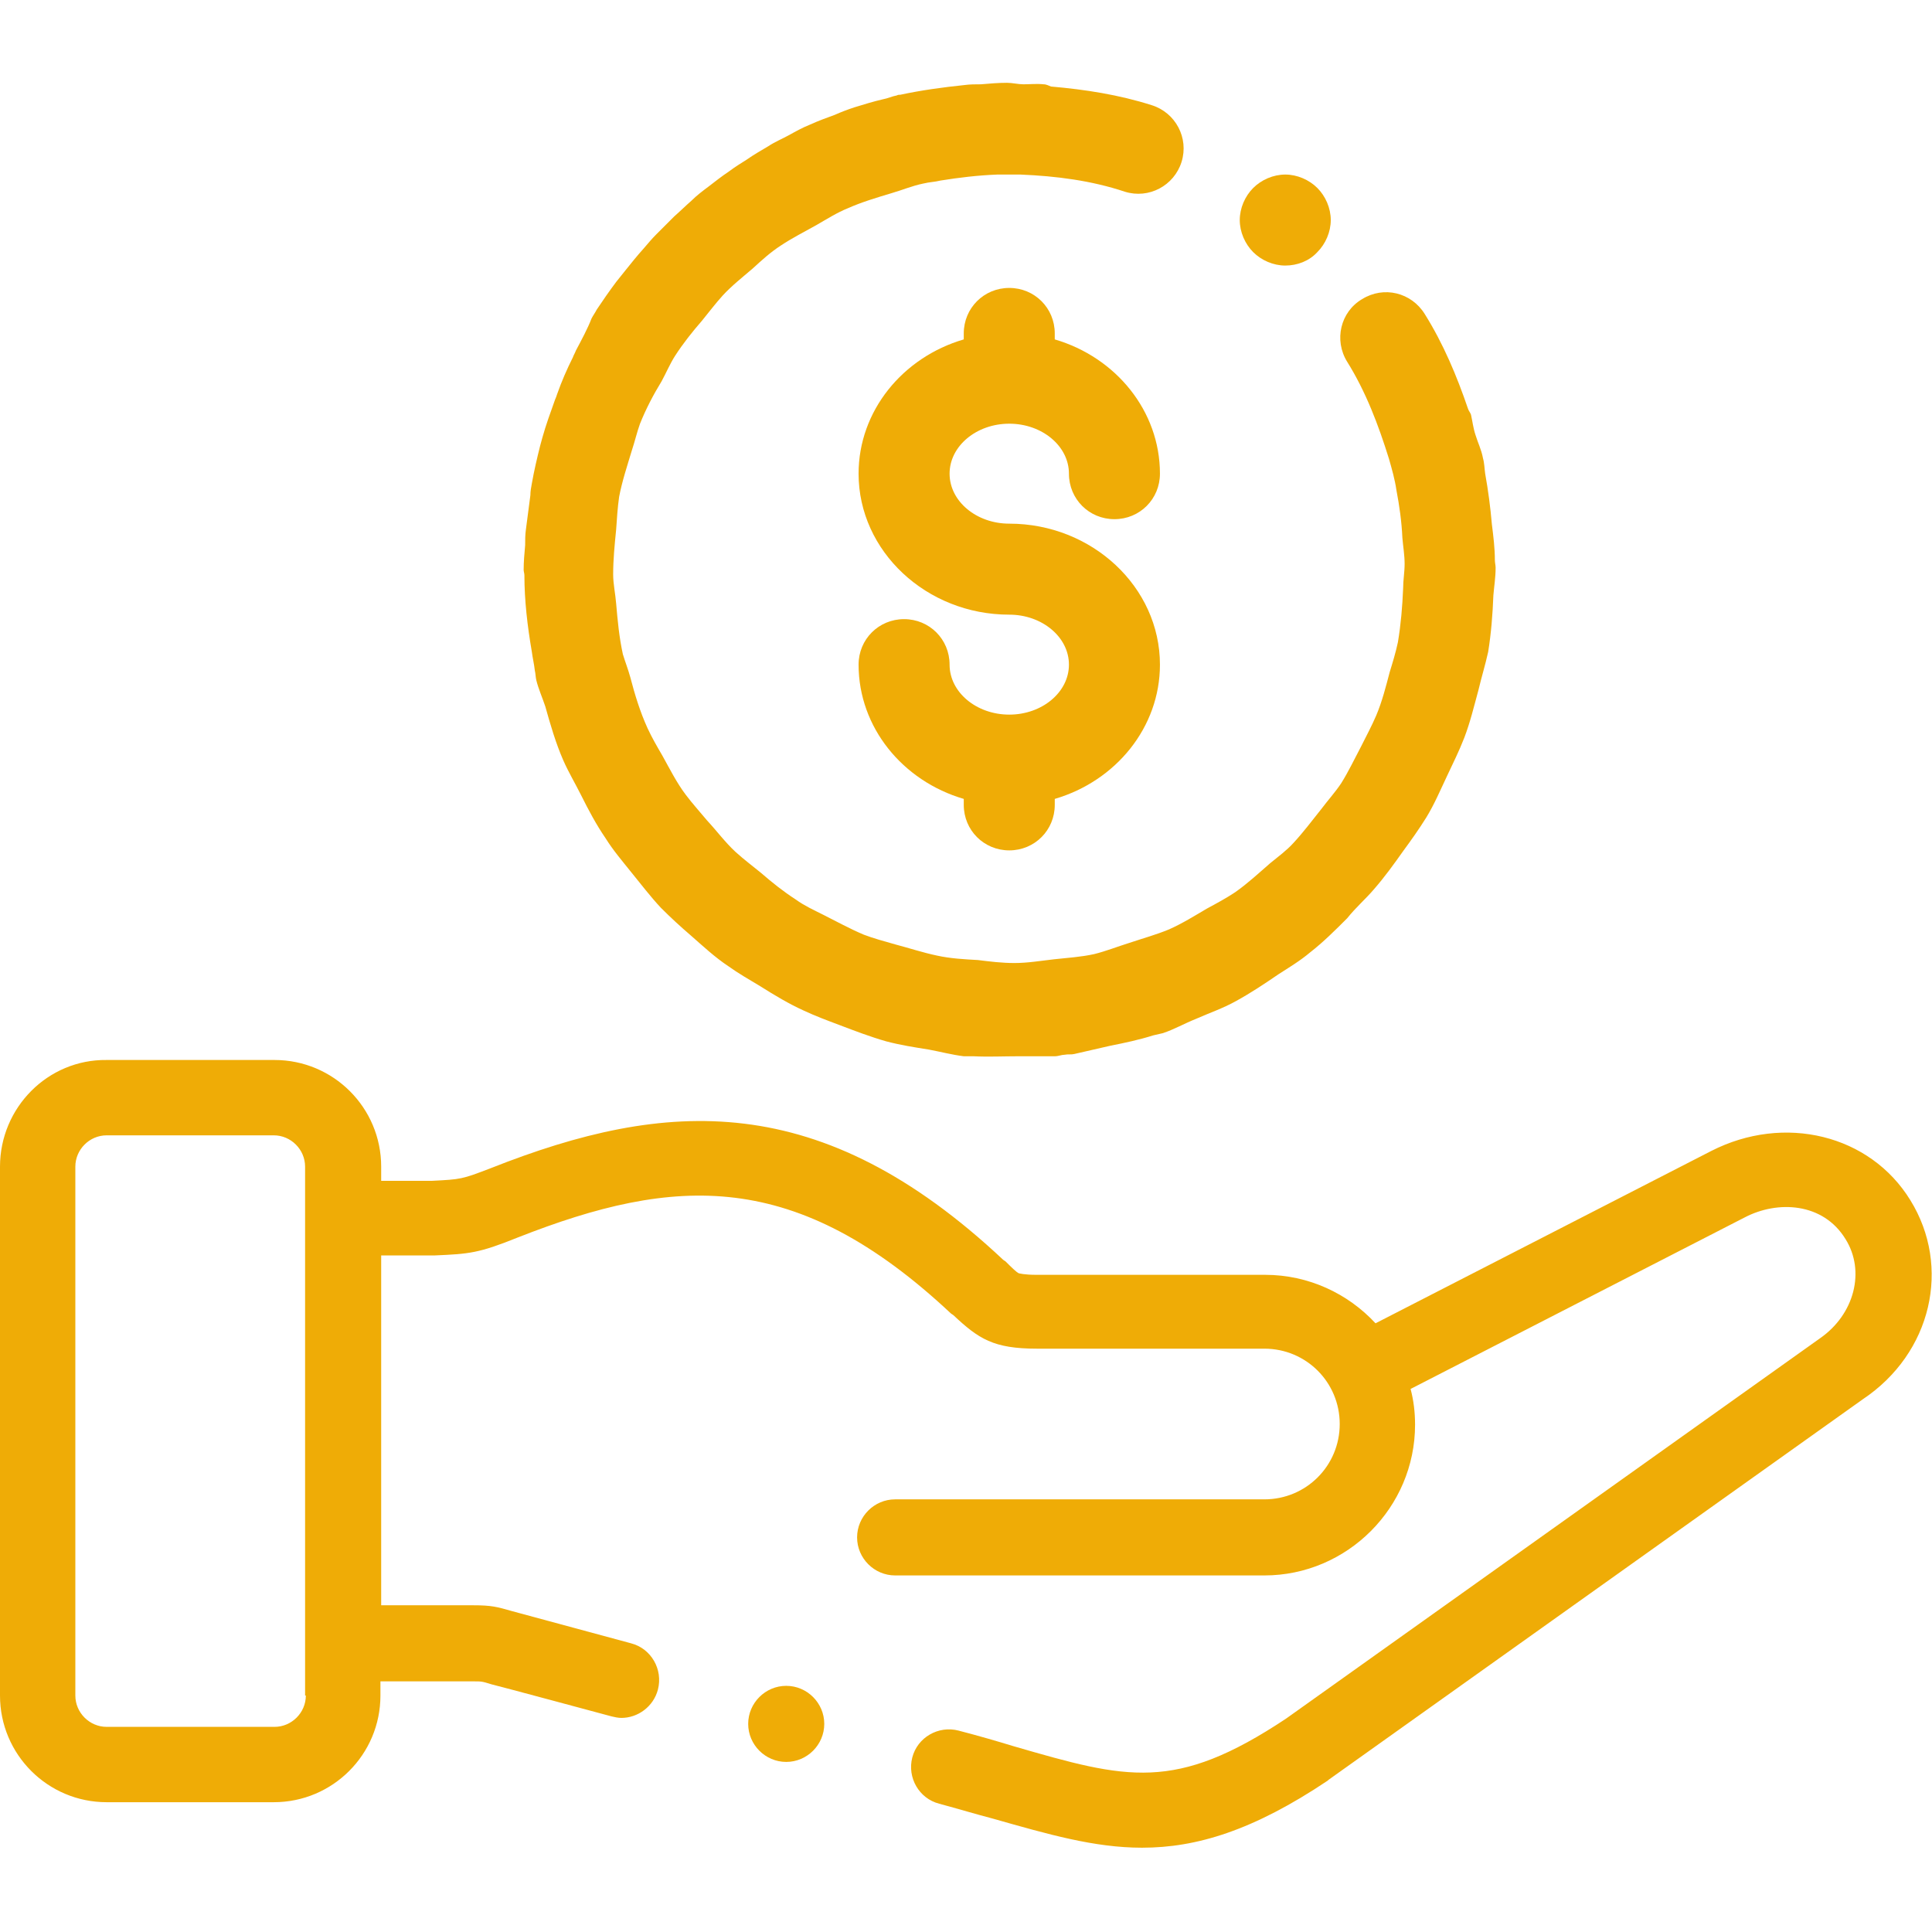
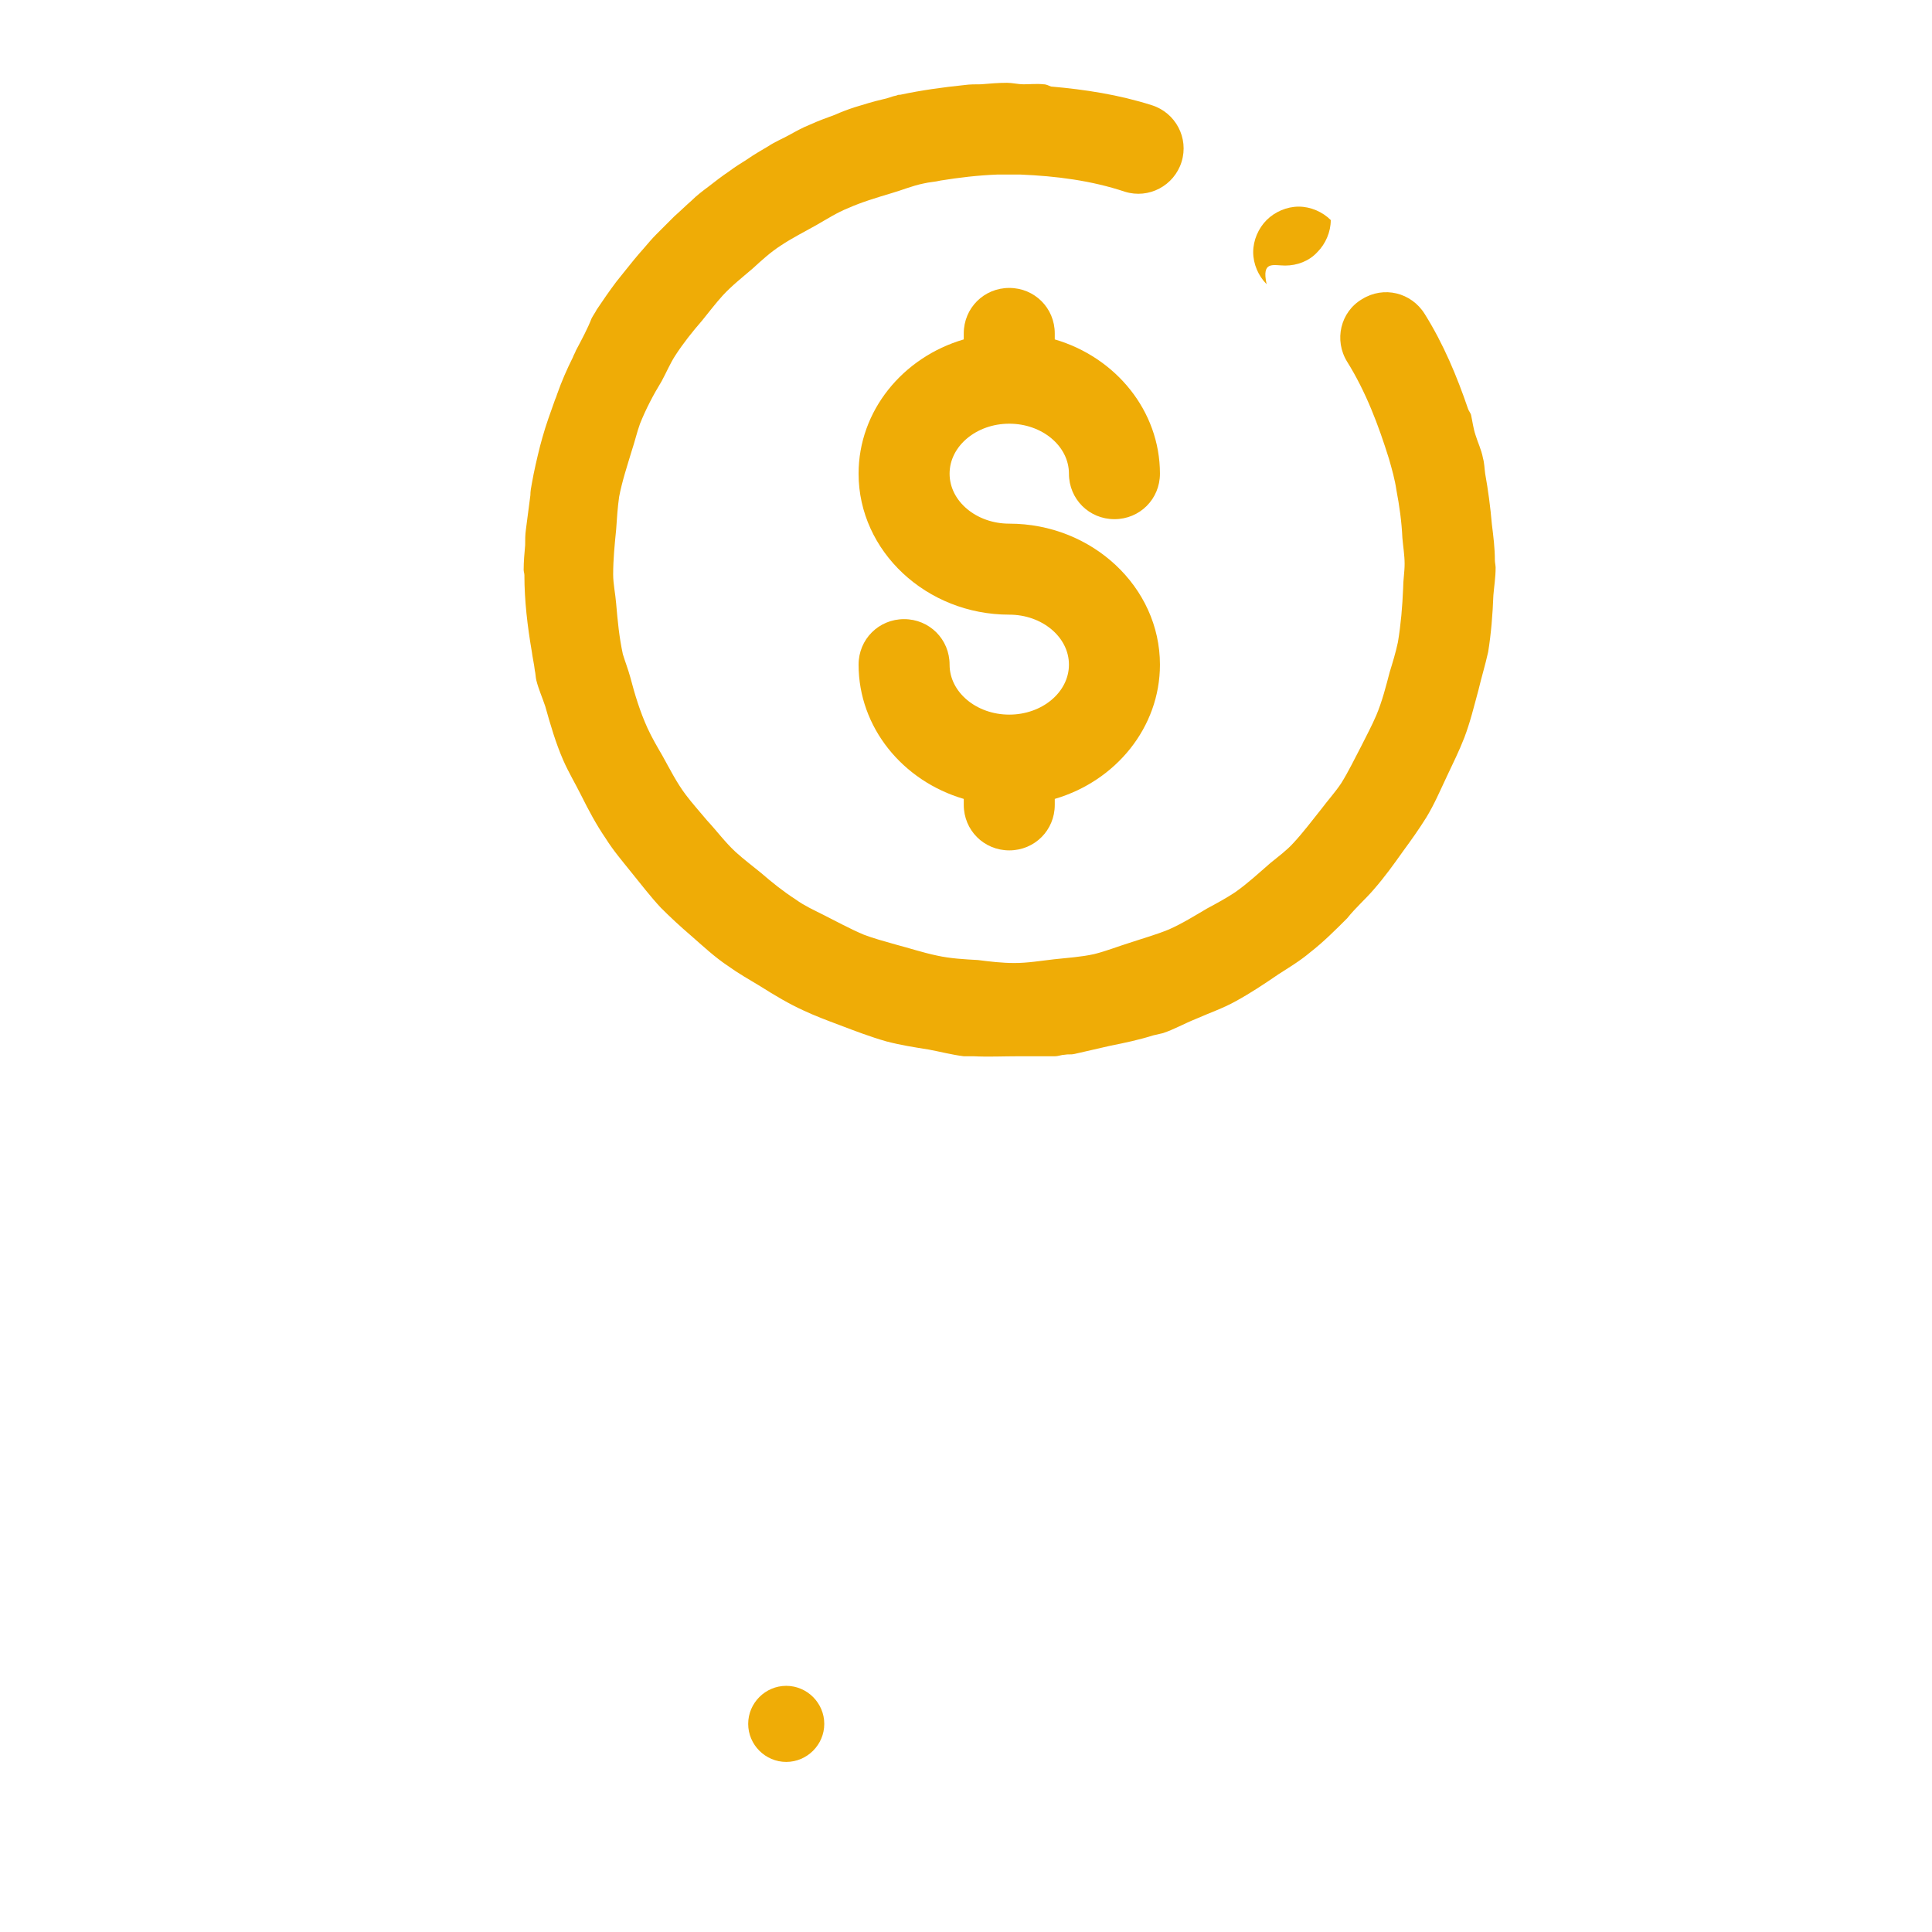
<svg xmlns="http://www.w3.org/2000/svg" version="1.1" x="0px" y="0px" viewBox="0 0 259 259" style="enable-background:new 0 0 259 259;" xml:space="preserve">
  <style type="text/css"> .st0{opacity:0.75;fill:#4D4D4D;} .st1{opacity:0.15;} .st2{clip-path:url(#SVGID_00000157997736163429731290000002134255281241334678_);} .st3{clip-path:url(#SVGID_00000005231149403868687710000004500742500806720912_);} .st4{clip-path:url(#SVGID_00000144334529639336320560000003472853582477062534_);} .st5{clip-path:url(#SVGID_00000023992300069554675630000008518955462123523765_);fill:#1E7888;} .st6{clip-path:url(#SVGID_00000005231149403868687710000004500742500806720912_);fill:url(#SVGID_00000041283600778406052540000000907313029005718938_);} .st7{fill:#175169;} .st8{clip-path:url(#SVGID_00000007387264570571497060000003670688985675611810_);} .st9{opacity:0.25;clip-path:url(#SVGID_00000061454374427753270390000007195081895416059011_);} .st10{clip-path:url(#SVGID_00000077290059460469807340000005850040099507478201_);} .st11{clip-path:url(#SVGID_00000129202831694634207250000009583327542193473932_);fill:#FFFFFF;} .st12{fill:#EFAC06;} .st13{opacity:0.25;clip-path:url(#SVGID_00000116955047157089073100000015495705270901205646_);} .st14{fill:#1E7888;} .st15{fill:#004620;} .st16{clip-path:url(#SVGID_00000043415885333011714250000005608407954474565760_);} .st17{clip-path:url(#SVGID_00000149357425846291489910000007974036411687344287_);} .st18{clip-path:url(#SVGID_00000041292763830863263370000005277884881540979596_);} .st19{clip-path:url(#SVGID_00000129187989906735990320000008747673807607231893_);fill:#1E7888;} .st20{clip-path:url(#SVGID_00000149357425846291489910000007974036411687344287_);fill:url(#SVGID_00000169522184853745336390000007097765278773945261_);} .st21{fill:#EEAC1F;} </style>
  <g id="BACKGROUND_ELEMENTS"> </g>
  <g id="ART">
    <g>
      <g>
        <g>
-           <path class="st12" d="M256.1,160.9c-5.4-8.8-16.9-11.6-26.7-6.6l-45,23.1c-3.7-4-9-6.5-14.8-6.5H139c-1.8,0-2.3-0.2-2.4-0.2 c-0.3-0.1-1.1-0.9-1.8-1.6l-0.3-0.2c-24.5-23-45.2-21.6-68.7-12.3c-3.9,1.5-4,1.5-7.9,1.7l-6.8,0v-1.9c0-7.9-6.4-14.3-14.3-14.3 H14.3C6.4,142,0,148.5,0,156.4v70.9c0,7.9,6.4,14.3,14.3,14.3h22.4c7.9,0,14.3-6.4,14.3-14.3v-1.9h12.4c1.2,0,1.2,0,2.5,0.4 c0.5,0.1,16.1,4.3,16.1,4.3c0.4,0.1,0.9,0.2,1.3,0.2c2.2,0,4.3-1.5,4.9-3.8c0.7-2.7-0.9-5.5-3.6-6.2c0,0-15.5-4.2-15.9-4.3 c-2.1-0.6-2.8-0.8-5.3-0.8H51.1v-46.9h6.6c0.1,0,0.2,0,0.2,0l0.4,0c4.6-0.2,5.9-0.3,11.1-2.4c21.1-8.3,37.3-9.3,58.1,10.2 l0.3,0.2c3.4,3.2,5.4,4.5,11.2,4.5h30.5c5.6,0,10.1,4.5,10.1,10.1c0,5.6-4.5,10.1-10.1,10.1l-49.5,0c-2.8,0-5.1,2.3-5.1,5.1 c0,2.8,2.3,5.1,5.1,5.1h0l49.5,0c11.1,0,20.2-9.1,20.2-20.2c0-1.7-0.2-3.3-0.6-4.8l44.8-23c4.4-2.3,10.5-2,13.5,2.9 c2.7,4.3,1.2,10.1-3.4,13.3l-71.6,51c-14.9,9.9-21.3,8.1-36.5,3.7c-2.3-0.7-4.7-1.4-7.4-2.1c-2.7-0.7-5.5,0.9-6.2,3.6 c-0.7,2.7,0.9,5.5,3.6,6.2c2.6,0.7,4.9,1.4,7.2,2c7.4,2.1,13.6,3.9,20,3.9c7.3,0,14.9-2.3,24.9-9c0,0,0.1-0.1,0.1-0.1l71.6-51 C259,181.4,261.6,169.8,256.1,160.9L256.1,160.9z M41,227.3c0,2.3-1.9,4.2-4.2,4.2H14.3c-2.3,0-4.2-1.9-4.2-4.2v-70.9 c0-2.3,1.9-4.2,4.2-4.2h22.4c2.3,0,4.2,1.9,4.2,4.2V227.3z" />
          <path class="st12" d="M105.4,226c-2.8,0-5.1,2.3-5.1,5.1c0,2.8,2.3,5.1,5.1,5.1h0c2.8,0,5.1-2.3,5.1-5.1 C110.5,228.3,108.2,226,105.4,226z" />
        </g>
        <g>
          <path class="st12" d="M135.3,56.8c4.4,0,8,3,8,6.7c0,3.4,2.7,6.1,6.1,6.1c3.4,0,6.1-2.7,6.1-6.1c0-8.4-5.9-15.6-14.1-18v-0.8 c0-3.4-2.7-6.1-6.1-6.1c-3.4,0-6.1,2.7-6.1,6.1v0.8c-8.2,2.4-14.1,9.6-14.1,18c0,10.4,9.1,18.9,20.2,18.9c4.4,0,8,3,8,6.7 c0,3.7-3.6,6.7-8,6.7c-4.4,0-8-3-8-6.7c0-3.4-2.7-6.1-6.1-6.1c-3.4,0-6.1,2.7-6.1,6.1c0,8.4,5.9,15.6,14.1,18v0.8 c0,3.4,2.7,6.1,6.1,6.1c3.4,0,6.1-2.7,6.1-6.1v-0.8c8.2-2.4,14.1-9.6,14.1-18c0-10.4-9.1-18.9-20.2-18.9c-4.4,0-8-3-8-6.7 C127.3,59.8,130.9,56.8,135.3,56.8L135.3,56.8z M135.3,56.8" />
          <path class="st12" d="M184.2,119.2c1.4-1.6,2.7-3.4,3.9-5.1c1.1-1.5,2.1-2.9,3.1-4.5c1.1-1.8,1.9-3.7,2.8-5.6 c0.8-1.7,1.6-3.3,2.3-5.1c0.8-2.1,1.3-4.2,1.9-6.4c0.4-1.7,0.9-3.3,1.3-5.1c0.4-2.5,0.6-5,0.7-7.6c0.1-1.2,0.3-2.4,0.3-3.7 c0-0.3-0.1-0.7-0.1-1c0-1.6-0.2-3.2-0.4-4.8c-0.2-2.3-0.5-4.6-0.9-6.8c-0.1-0.7-0.1-1.4-0.3-2.1c-0.2-1.1-0.7-2.1-1-3.1 c-0.3-0.9-0.4-1.8-0.6-2.7c-0.1-0.3-0.3-0.5-0.4-0.8c-1.5-4.4-3.3-8.7-5.8-12.7c-1.8-2.9-5.5-3.8-8.4-2c-2.9,1.7-3.8,5.5-2,8.4 c2.5,4,4.2,8.5,5.6,13c0.4,1.4,0.8,2.8,1,4.2c0.4,2.1,0.7,4.2,0.8,6.4c0.1,1.2,0.3,2.3,0.3,3.5c0,1.1-0.2,2.2-0.2,3.3 c-0.1,2.4-0.3,4.8-0.7,7.2c-0.3,1.4-0.7,2.7-1.1,4c-0.5,1.9-1,3.9-1.8,5.8c-0.6,1.4-1.3,2.7-2,4.1c-0.9,1.7-1.7,3.4-2.7,5 c-0.8,1.2-1.8,2.3-2.7,3.5c-1.2,1.5-2.4,3.1-3.7,4.5c-0.9,1-2,1.8-3.1,2.7c-1.5,1.3-3,2.7-4.7,3.9c-1.2,0.8-2.5,1.5-3.8,2.2 c-1.7,1-3.3,2-5.1,2.8c-1.7,0.7-3.5,1.2-5.3,1.8c-1.6,0.5-3.1,1.1-4.7,1.5c-1.8,0.4-3.6,0.5-5.4,0.7c-1.8,0.2-3.5,0.5-5.3,0.5 c-1.7,0-3.3-0.2-4.9-0.4c-1.8-0.1-3.7-0.2-5.5-0.6c-1.9-0.4-3.7-1-5.6-1.5c-1.4-0.4-2.9-0.8-4.2-1.3c-1.9-0.8-3.7-1.8-5.5-2.7 c-1.2-0.6-2.5-1.2-3.6-2c-1.7-1.1-3.2-2.3-4.7-3.6c-1.1-0.9-2.3-1.8-3.4-2.8c-1.4-1.3-2.5-2.8-3.8-4.2c-1-1.2-2-2.3-2.9-3.5 c-1.2-1.6-2.1-3.4-3.1-5.2c-0.7-1.2-1.4-2.4-2-3.7c-1-2.2-1.7-4.5-2.3-6.8c-0.3-1.1-0.7-2.1-1-3.1c-0.5-2.3-0.7-4.5-0.9-6.8 c-0.1-1.3-0.4-2.6-0.4-3.9c0-2,0.2-4,0.4-6c0.1-1.5,0.2-3,0.4-4.4c0.4-2.1,1.1-4.2,1.7-6.2c0.4-1.2,0.7-2.5,1.1-3.6 c0.8-2,1.8-3.9,2.9-5.7c0.6-1.1,1.1-2.3,1.8-3.4c1.1-1.7,2.3-3.2,3.6-4.7c0.9-1.1,1.8-2.3,2.8-3.4c1.2-1.3,2.6-2.4,4-3.6 c1.2-1.1,2.4-2.2,3.8-3.1c1.5-1,3.1-1.8,4.7-2.7c1.4-0.8,2.8-1.7,4.3-2.3c1.8-0.8,3.8-1.4,5.8-2c1.4-0.4,2.8-1,4.3-1.3 c0.8-0.2,1.5-0.2,2.3-0.4c2.5-0.4,5-0.7,7.6-0.8c1,0,2.1,0,3.1,0c4.8,0.2,9.5,0.8,14,2.3c3.2,1,6.6-0.8,7.6-4 c1-3.2-0.8-6.6-4-7.6c-4.4-1.4-8.9-2.1-13.5-2.5c-0.3-0.1-0.6-0.3-1-0.3c-0.9-0.1-1.8,0-2.7,0c-0.7,0-1.5-0.2-2.2-0.2 c-1.2,0-2.3,0.1-3.5,0.2c-0.7,0-1.5,0-2.2,0.1c-2.9,0.3-5.8,0.7-8.6,1.3c-0.2,0-0.3,0-0.5,0.1c-0.6,0.1-1.2,0.4-1.8,0.5 c-1.3,0.3-2.6,0.7-3.9,1.1c-0.9,0.3-1.7,0.6-2.6,1c-1.1,0.4-2.2,0.8-3.3,1.3c-1,0.4-1.9,0.9-2.8,1.4c-0.9,0.5-1.9,0.9-2.8,1.5 c-1,0.6-1.9,1.1-2.9,1.8c-0.8,0.5-1.6,1-2.4,1.6c-0.9,0.6-1.8,1.3-2.7,2c-0.8,0.6-1.6,1.2-2.3,1.9c-0.8,0.7-1.5,1.4-2.3,2.1 c-0.8,0.8-1.6,1.6-2.4,2.4c-0.6,0.6-1.1,1.2-1.7,1.9c-0.9,1-1.7,2-2.5,3c-0.4,0.5-0.8,1-1.2,1.5c-0.9,1.2-1.8,2.5-2.6,3.7 c-0.2,0.4-0.5,0.8-0.7,1.2C78.8,44,78,45.5,77.2,47c-0.1,0.3-0.3,0.6-0.4,0.9c-0.8,1.6-1.5,3.2-2.1,4.9 c-0.1,0.3-0.2,0.6-0.3,0.8c-0.6,1.7-1.2,3.3-1.7,5.1c-0.1,0.4-0.2,0.7-0.3,1.1c-0.4,1.6-0.8,3.3-1.1,5c-0.1,0.5-0.2,1.1-0.2,1.6 c-0.2,1.5-0.4,3.1-0.6,4.6c-0.1,0.7-0.1,1.4-0.1,2.1c-0.1,1.1-0.2,2.2-0.2,3.3c0,0.2,0.1,0.5,0.1,0.7c0,3.4,0.4,6.8,1,10.3 c0.1,0.8,0.3,1.6,0.4,2.5c0.1,0.4,0.1,0.9,0.2,1.3c0.3,1.2,0.8,2.3,1.2,3.5c0.7,2.5,1.4,4.9,2.4,7.2c0.7,1.6,1.6,3.1,2.4,4.7 c1,2,2,3.9,3.3,5.8c1,1.6,2.2,3,3.4,4.5c1.3,1.6,2.6,3.3,4,4.8c1.3,1.3,2.6,2.5,4,3.7c1.6,1.4,3.2,2.9,5,4.1 c1.4,1,2.8,1.8,4.3,2.7c1.9,1.2,3.9,2.4,5.9,3.3c1.5,0.7,3.1,1.3,4.7,1.9c2.1,0.8,4.2,1.6,6.3,2.2c1.9,0.5,3.8,0.8,5.7,1.1 c1.6,0.3,3.1,0.7,4.7,0.9h1.3c2,0.1,4,0,6,0h4.9c0.5,0,0.9-0.2,1.3-0.2c0.5-0.1,0.9,0,1.3-0.1l4.8-1.1c2-0.4,3.9-0.8,5.8-1.4 l1.3-0.3c1.5-0.5,2.9-1.3,4.4-1.9c1.8-0.8,3.6-1.4,5.4-2.4c2-1.1,3.8-2.3,5.7-3.6c1.4-0.9,2.9-1.8,4.2-2.9c1.8-1.4,3.4-3,5-4.6 C181.8,121.6,183.1,120.5,184.2,119.2z" />
-           <path class="st12" d="M172.3,35.6c1.6,0,3.2-0.6,4.3-1.8c1.1-1.1,1.8-2.7,1.8-4.3c0-1.6-0.7-3.2-1.8-4.3 c-1.1-1.1-2.7-1.8-4.3-1.8c-1.6,0-3.2,0.7-4.3,1.8c-1.1,1.1-1.8,2.7-1.8,4.3c0,1.6,0.7,3.2,1.8,4.3 C169.1,34.9,170.7,35.6,172.3,35.6L172.3,35.6z M172.3,35.6" />
+           <path class="st12" d="M172.3,35.6c1.6,0,3.2-0.6,4.3-1.8c1.1-1.1,1.8-2.7,1.8-4.3c-1.1-1.1-2.7-1.8-4.3-1.8c-1.6,0-3.2,0.7-4.3,1.8c-1.1,1.1-1.8,2.7-1.8,4.3c0,1.6,0.7,3.2,1.8,4.3 C169.1,34.9,170.7,35.6,172.3,35.6L172.3,35.6z M172.3,35.6" />
        </g>
      </g>
    </g>
  </g>
</svg>